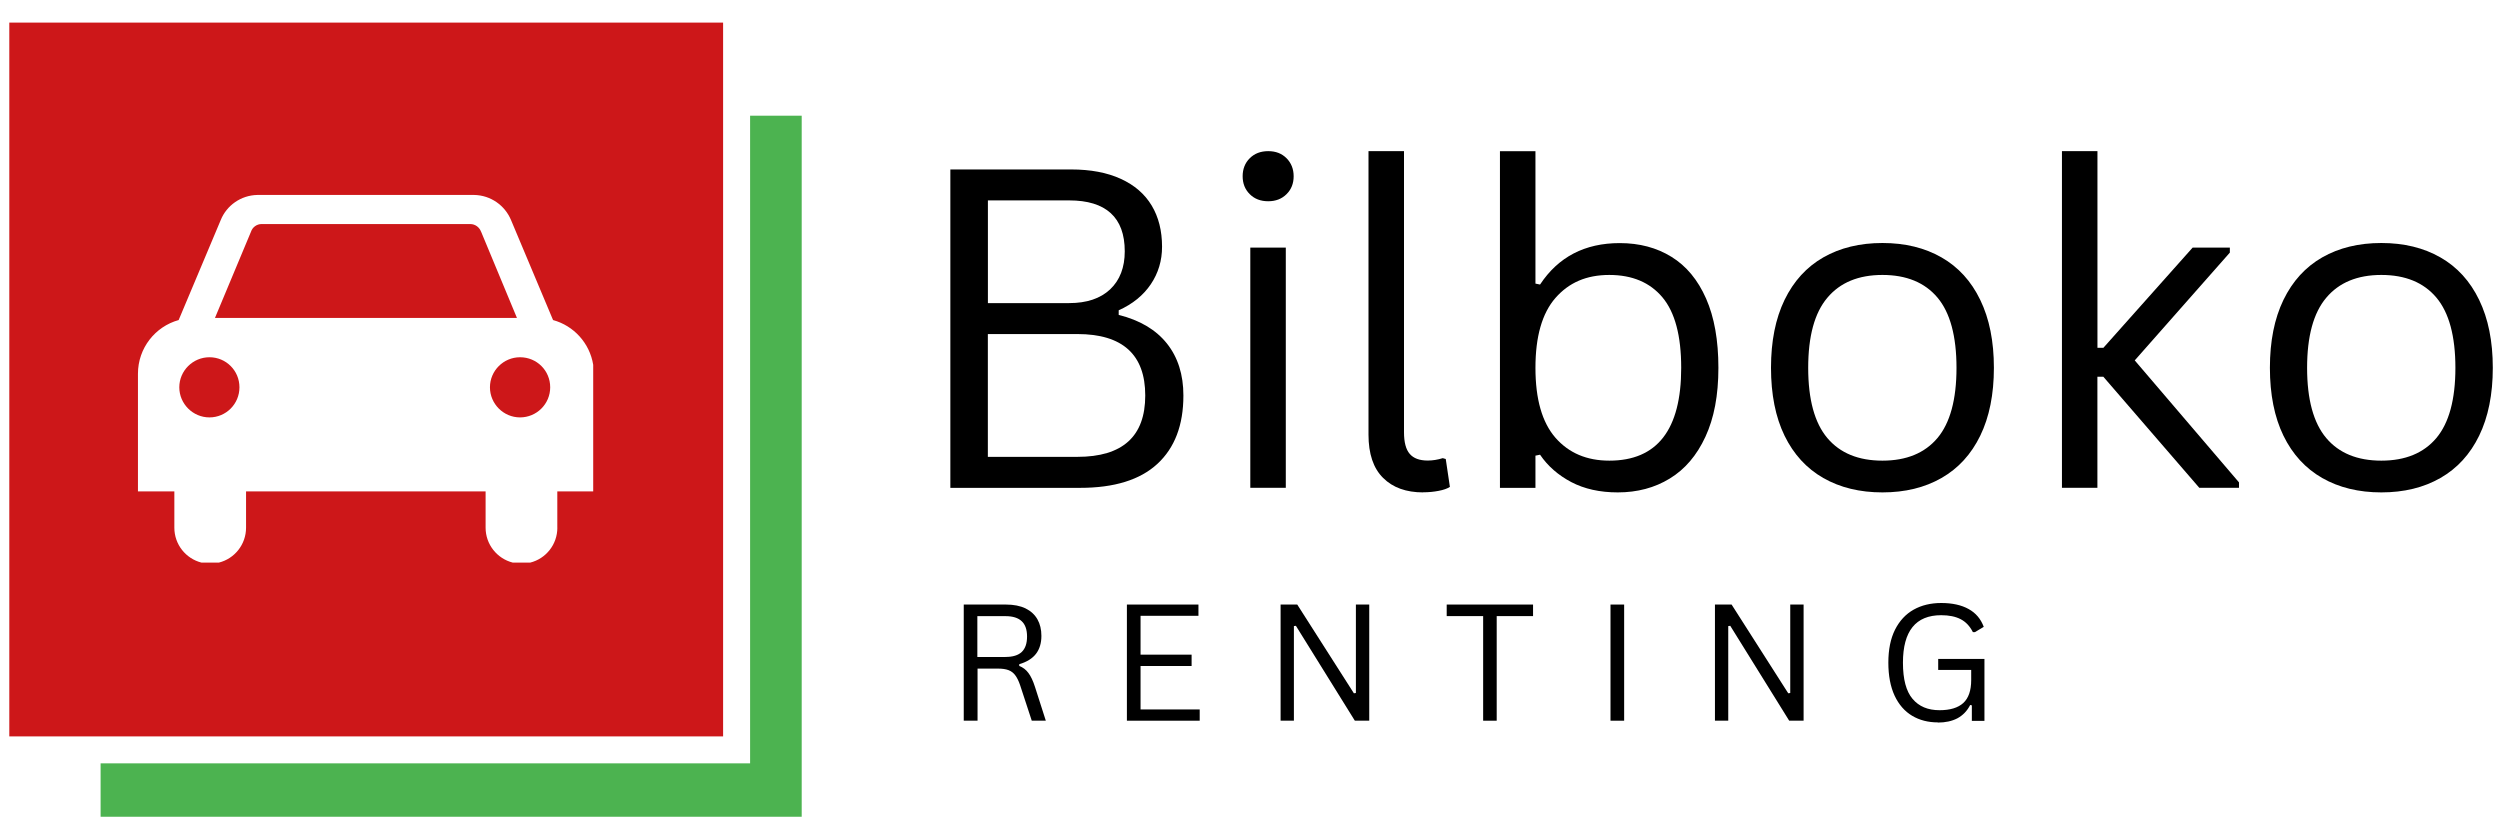
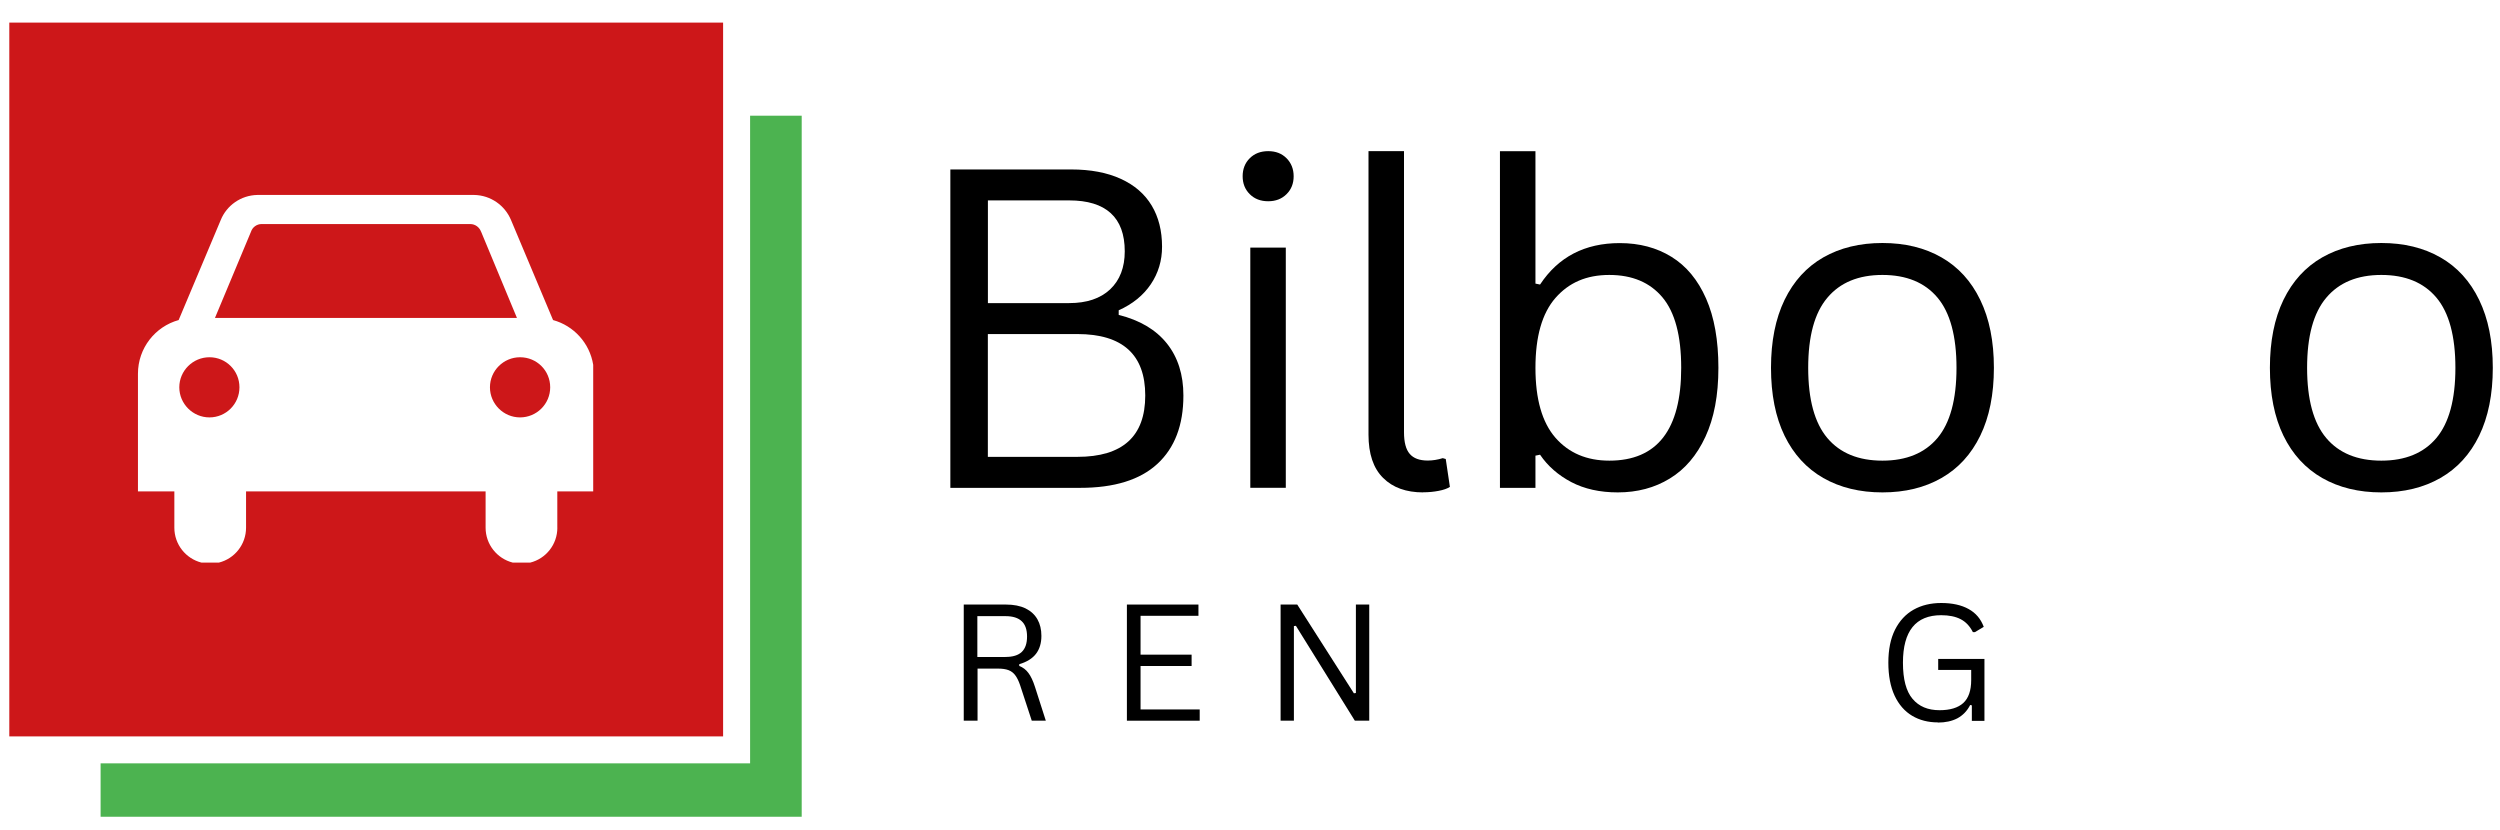
<svg xmlns="http://www.w3.org/2000/svg" id="Capa_1" data-name="Capa 1" viewBox="0 0 500 166">
  <defs>
    <style>
      .cls-1 {
        fill: #cd1719;
      }

      .cls-1, .cls-2, .cls-3 {
        stroke-width: 0px;
      }

      .cls-3 {
        fill: #4cb350;
      }
    </style>
  </defs>
  <polygon class="cls-3" points="150.02 23.14 150.02 152.67 20.12 152.67 20.12 163.35 160.34 163.35 160.34 23.14 150.02 23.14" />
  <g>
    <path class="cls-1" d="m1.86,4.52v142.76h142.76V4.52H1.86Zm109.61,101.02c0,3.37-2.3,6.2-5.42,6.98h-3.5c-3.12-.79-5.43-3.62-5.43-6.98v-7.26h-47.91v7.26c0,3.37-2.31,6.2-5.43,6.98h-3.49c-3.11-.79-5.42-3.61-5.42-6.98v-7.26h-7.28v-23.53c0-5.14,3.45-9.44,8.14-10.74l8.42-20.01c1.17-2.9,4.02-4.95,7.33-5.01h43.35c3.33.06,6.16,2.11,7.37,5.01l8.41,20.01c4.16,1.14,7.33,4.62,8.03,8.95v25.32h-7.18v7.26h.01Z" />
    <path class="cls-1" d="m104.01,71.45c-3.31,0-6.02,2.7-6.02,6.01s2.71,6.02,6.02,6.02,6.03-2.68,6.03-6.02-2.68-6.01-6.03-6.01Z" />
    <path class="cls-1" d="m41.89,71.45c-3.31,0-6.03,2.7-6.03,6.01s2.72,6.02,6.03,6.02,6-2.68,6-6.02-2.68-6.01-6-6.01Z" />
    <path class="cls-1" d="m96.21,46.34c-.33-.89-1.16-1.53-2.16-1.53h-41.74c-.96,0-1.82.64-2.11,1.53l-7.21,17.25h60.4l-7.17-17.25h-.01Z" />
  </g>
  <path class="cls-2" d="m190.07,97.56v-63.67h24.13c3.92,0,7.23.63,9.96,1.88,2.73,1.25,4.79,3.03,6.17,5.33,1.39,2.31,2.08,5.06,2.08,8.25,0,2.77-.75,5.27-2.25,7.5-1.5,2.22-3.64,3.96-6.42,5.21v.92c4.23,1.06,7.45,2.97,9.65,5.73,2.19,2.75,3.29,6.22,3.29,10.4,0,5.92-1.74,10.47-5.21,13.67s-8.62,4.79-15.44,4.79h-25.96v-.01Zm23.77-36.94c3.51,0,6.24-.92,8.19-2.75,1.94-1.84,2.92-4.38,2.92-7.6,0-3.4-.94-5.95-2.81-7.65-1.86-1.69-4.63-2.54-8.29-2.54h-16.27v20.54h16.27-.01Zm1.63,30.75c9.05,0,13.58-4.09,13.58-12.27s-4.53-12.29-13.58-12.29h-17.9v24.56h17.9Z" />
  <path class="cls-2" d="m253.64,40.25c-1.52,0-2.74-.47-3.69-1.42-.95-.94-1.42-2.14-1.42-3.58s.47-2.66,1.42-3.6c.94-.94,2.17-1.42,3.69-1.42s2.72.47,3.67,1.42c.94.95,1.42,2.15,1.42,3.6s-.47,2.64-1.42,3.58c-.95.95-2.17,1.42-3.67,1.42Zm-3.58,57.31v-48.04h7.1v48.04h-7.1Z" />
  <path class="cls-2" d="m284.64,98.48c-3.41,0-6.08-.96-8.02-2.9-1.95-1.93-2.92-4.81-2.92-8.65V30.22h7.1v56.23c0,2,.38,3.45,1.15,4.33.76.89,1.96,1.33,3.6,1.33.98,0,1.98-.16,3-.48l.6.17.83,5.58c-.53.34-1.28.61-2.25.79-.97.19-2.01.29-3.1.29l.01.02Z" />
  <path class="cls-2" d="m323.55,98.48c-3.57,0-6.67-.69-9.29-2.06-2.63-1.39-4.71-3.21-6.25-5.48l-.92.19v6.44h-7.1V30.24h7.1v26.48l.92.19c3.65-5.53,8.96-8.29,15.94-8.29,3.94,0,7.4.92,10.35,2.75,2.97,1.83,5.28,4.62,6.92,8.35,1.64,3.72,2.46,8.34,2.46,13.85s-.87,10.06-2.6,13.79c-1.72,3.72-4.1,6.51-7.13,8.35-3.02,1.85-6.48,2.77-10.4,2.77Zm-1.69-6.35c9.58,0,14.38-6.19,14.38-18.56,0-6.42-1.25-11.11-3.75-14.1-2.5-2.98-6.04-4.48-10.63-4.48s-8.09,1.54-10.77,4.6c-2.67,3.06-4,7.72-4,13.98s1.33,10.91,4,13.98c2.68,3.06,6.27,4.58,10.77,4.58Z" />
  <path class="cls-2" d="m376.49,98.48c-4.53,0-8.47-.96-11.83-2.88-3.35-1.92-5.93-4.73-7.75-8.46-1.81-3.73-2.71-8.26-2.71-13.58s.9-9.83,2.71-13.58c1.82-3.75,4.4-6.58,7.75-8.5,3.36-1.92,7.3-2.88,11.83-2.88s8.46.96,11.81,2.88c3.36,1.92,5.94,4.75,7.75,8.5,1.82,3.75,2.73,8.28,2.73,13.58s-.91,9.85-2.73,13.58c-1.81,3.72-4.39,6.54-7.75,8.46-3.35,1.92-7.29,2.88-11.81,2.88Zm0-6.35c4.79,0,8.46-1.51,11-4.52,2.54-3.03,3.81-7.71,3.81-14.04s-1.27-11.05-3.81-14.06-6.21-4.52-11-4.52-8.47,1.52-11.02,4.56c-2.56,3.03-3.83,7.7-3.83,14.02s1.28,11.02,3.83,14.04c2.55,3.02,6.23,4.52,11.02,4.52Z" />
-   <path class="cls-2" d="m412.39,97.56V30.23h7.1v39.33h1.19l17.85-20.04h7.44v1l-19.02,21.56,20.85,24.4v1.08h-7.94l-19.19-22.21h-1.19v22.21h-7.1.01Z" />
  <path class="cls-2" d="m476.27,98.48c-4.53,0-8.47-.96-11.83-2.88-3.35-1.92-5.93-4.73-7.75-8.46-1.81-3.73-2.71-8.26-2.71-13.58s.9-9.83,2.71-13.58c1.82-3.75,4.4-6.58,7.75-8.5,3.36-1.92,7.3-2.88,11.83-2.88s8.46.96,11.81,2.88c3.36,1.92,5.94,4.75,7.75,8.5,1.82,3.75,2.73,8.28,2.73,13.58s-.91,9.85-2.73,13.58c-1.81,3.72-4.39,6.54-7.75,8.46-3.35,1.92-7.29,2.88-11.81,2.88Zm0-6.35c4.79,0,8.46-1.51,11-4.52,2.54-3.03,3.81-7.71,3.81-14.04s-1.27-11.05-3.81-14.06-6.21-4.52-11-4.52-8.47,1.52-11.02,4.56c-2.56,3.03-3.83,7.7-3.83,14.02s1.28,11.02,3.83,14.04c2.55,3.02,6.23,4.52,11.02,4.52Z" />
  <path class="cls-2" d="m192.75,144.14v-23.23h8.44c1.55,0,2.86.26,3.92.77,1.05.52,1.84,1.24,2.38,2.19.53.93.79,2.04.79,3.31,0,1.45-.36,2.64-1.08,3.58-.71.93-1.83,1.63-3.35,2.08v.35c.75.29,1.36.76,1.83,1.4.48.63.93,1.57,1.33,2.83l2.15,6.71h-2.81l-2.33-7.1c-.28-.83-.6-1.48-.96-1.96-.35-.48-.8-.83-1.35-1.04-.56-.21-1.26-.31-2.1-.31h-4.1v10.42h-2.76Zm8.35-12.75c1.46,0,2.54-.33,3.25-1,.71-.68,1.06-1.71,1.06-3.08s-.35-2.4-1.06-3.06c-.71-.68-1.79-1.02-3.25-1.02h-5.63v8.17h5.63v-.01Z" />
  <path class="cls-2" d="m228.11,133.2v8.69h11.83v2.25h-14.56v-23.23h14.31v2.25h-11.58v7.77h10.21v2.27h-10.21Z" />
  <path class="cls-2" d="m258.79,144.14h-2.67v-23.23h3.33l11.33,17.75.4-.06v-17.69h2.67v23.23h-2.88l-11.79-18.98-.4.06v18.92h.01Z" />
-   <path class="cls-2" d="m306.61,120.91v2.31h-7.27v20.92h-2.71v-20.92h-7.29v-2.31h17.27Z" />
-   <path class="cls-2" d="m324.83,144.14h-2.73v-23.23h2.73v23.23Z" />
-   <path class="cls-2" d="m345.66,144.14h-2.67v-23.23h3.33l11.33,17.75.4-.06v-17.69h2.67v23.23h-2.88l-11.79-18.98-.4.06v18.92h.01Z" />
  <path class="cls-2" d="m387.59,144.48c-1.96,0-3.68-.44-5.17-1.33-1.49-.89-2.66-2.23-3.5-4.02-.83-1.79-1.25-3.99-1.25-6.6s.44-4.79,1.33-6.58c.9-1.79,2.15-3.13,3.73-4.02,1.59-.89,3.44-1.33,5.52-1.33,2.22,0,4.05.41,5.48,1.21,1.43.79,2.44,1.98,3.02,3.56l-1.77,1.06h-.4c-.61-1.21-1.43-2.07-2.46-2.6s-2.32-.79-3.88-.79c-5.1,0-7.65,3.17-7.65,9.5,0,3.31.64,5.72,1.92,7.23,1.28,1.52,3.07,2.27,5.4,2.27,2.11,0,3.69-.48,4.75-1.44,1.05-.97,1.58-2.5,1.58-4.58v-2.04h-6.6v-2.19h9.25v12.38h-2.52v-3.1l-.33-.08c-.61,1.2-1.47,2.08-2.56,2.67-1.1.57-2.4.85-3.9.85l.01-.03Z" />
</svg>